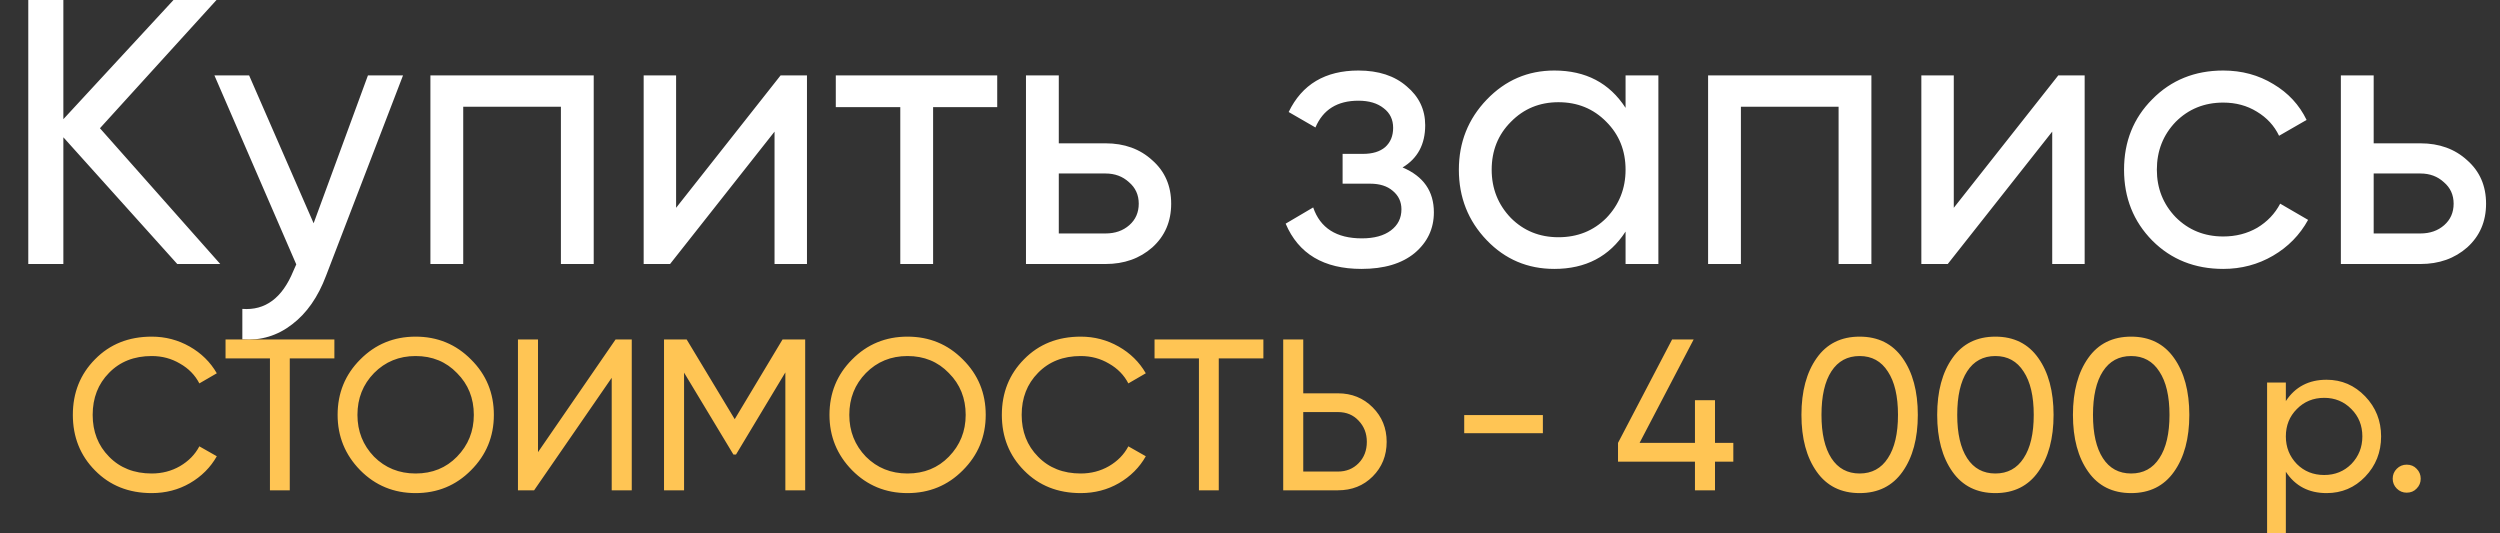
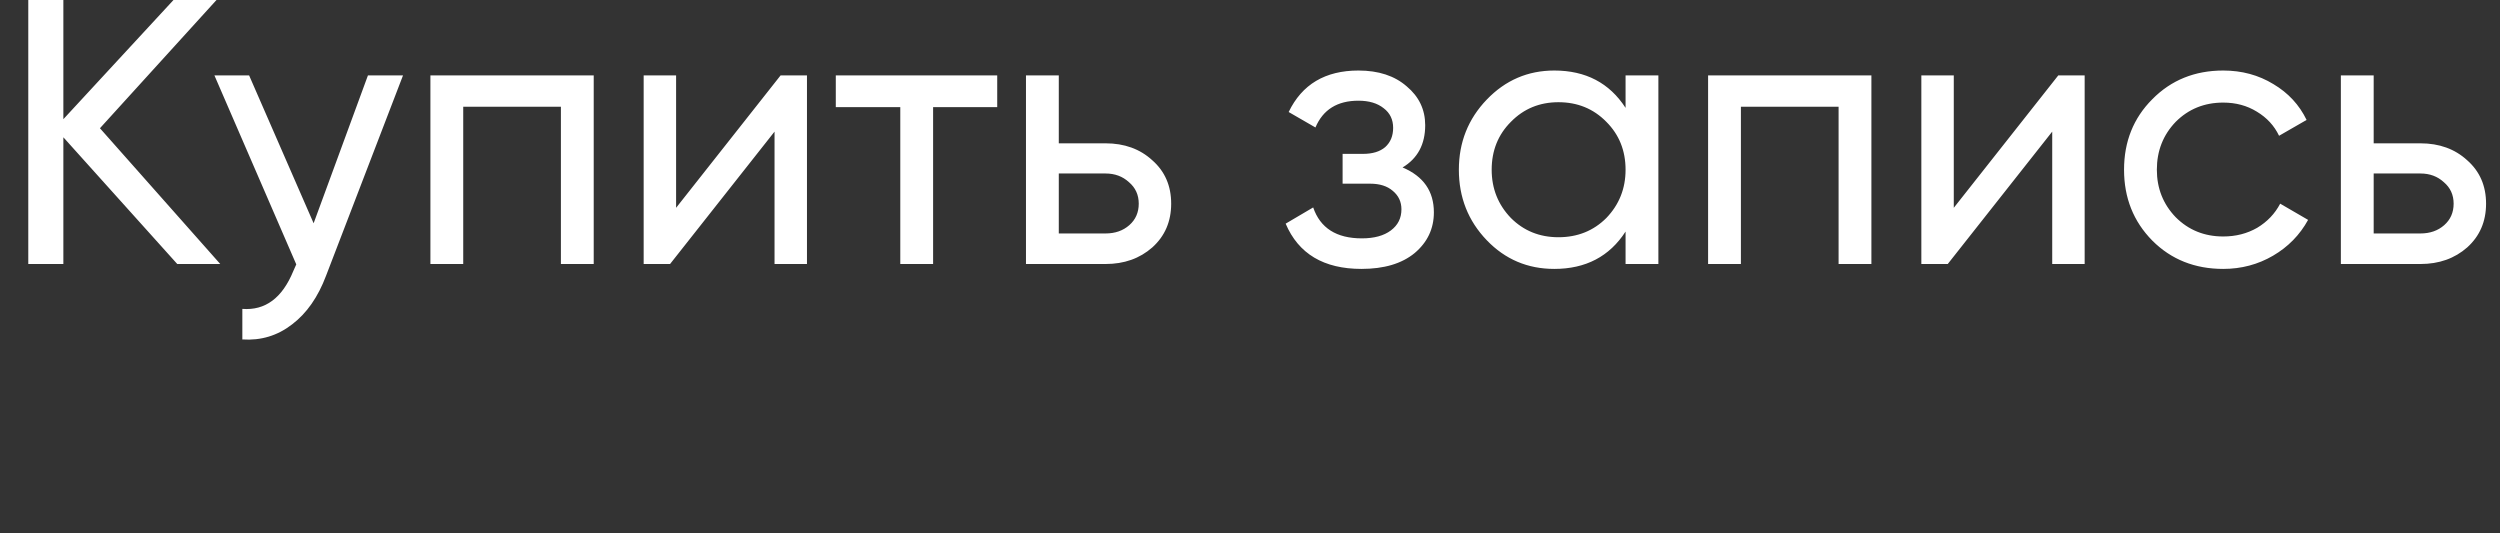
<svg xmlns="http://www.w3.org/2000/svg" width="464" height="99" viewBox="0 0 464 99" fill="none">
  <rect x="0" y="0" width="464" height="99" fill="#333333" stroke="none" />
  <path d="M18.55 23.8L40.88 49H32.9L11.76 25.48V49H5.25V-3.33786e-06H11.76V22.12L32.2 -3.33786e-06H40.18L18.55 23.8ZM58.208 41.44L68.288 14H74.798L60.518 51.17C59.025 55.137 56.925 58.147 54.218 60.2C51.512 62.3 48.432 63.233 44.978 63V57.33C49.225 57.657 52.375 55.323 54.428 50.33L54.988 49.07L39.798 14H46.238L58.208 41.44ZM79.884 14H110.194V49H104.104V19.81H85.974V49H79.884V14ZM125.484 38.57L144.874 14H149.774V49H143.754V24.43L124.364 49H119.464V14H125.484V38.57ZM155.124 14H185.084V19.88H173.184V49H167.094V19.88H155.124V14ZM196.511 26.6H205.191C208.691 26.6 211.584 27.65 213.871 29.75C216.204 31.803 217.371 34.487 217.371 37.8C217.371 41.113 216.204 43.82 213.871 45.92C211.537 47.973 208.644 49 205.191 49H190.421V14H196.511V26.6ZM196.511 43.33H205.191C206.964 43.33 208.434 42.817 209.601 41.79C210.767 40.763 211.351 39.433 211.351 37.8C211.351 36.167 210.744 34.837 209.531 33.81C208.364 32.737 206.917 32.2 205.191 32.2H196.511V43.33ZM260.317 31.08C264.19 32.713 266.127 35.49 266.127 39.41C266.127 42.443 264.937 44.963 262.557 46.97C260.177 48.93 256.887 49.91 252.687 49.91C245.687 49.91 240.997 47.11 238.617 41.51L243.727 38.5C245.034 42.327 248.044 44.24 252.757 44.24C255.044 44.24 256.84 43.75 258.147 42.77C259.454 41.79 260.107 40.483 260.107 38.85C260.107 37.45 259.57 36.307 258.497 35.42C257.47 34.533 256.07 34.09 254.297 34.09H249.187V28.56H252.967C254.74 28.56 256.117 28.14 257.097 27.3C258.077 26.413 258.567 25.223 258.567 23.73C258.567 22.19 257.984 20.977 256.817 20.09C255.65 19.157 254.087 18.69 252.127 18.69C248.207 18.69 245.547 20.347 244.147 23.66L239.177 20.79C241.65 15.657 245.967 13.09 252.127 13.09C255.86 13.09 258.847 14.07 261.087 16.03C263.374 17.943 264.517 20.347 264.517 23.24C264.517 26.787 263.117 29.4 260.317 31.08ZM301.705 20.02V14H307.795V49H301.705V42.98C298.719 47.6 294.309 49.91 288.475 49.91C283.529 49.91 279.352 48.137 275.945 44.59C272.492 40.997 270.765 36.633 270.765 31.5C270.765 26.413 272.492 22.073 275.945 18.48C279.399 14.887 283.575 13.09 288.475 13.09C294.309 13.09 298.719 15.4 301.705 20.02ZM289.245 44.03C292.792 44.03 295.755 42.84 298.135 40.46C300.515 37.987 301.705 35 301.705 31.5C301.705 27.953 300.515 24.99 298.135 22.61C295.755 20.183 292.792 18.97 289.245 18.97C285.745 18.97 282.805 20.183 280.425 22.61C278.045 24.99 276.855 27.953 276.855 31.5C276.855 35 278.045 37.987 280.425 40.46C282.805 42.84 285.745 44.03 289.245 44.03ZM317.022 14H347.332V49H341.242V19.81H323.112V49H317.022V14ZM362.622 38.57L382.012 14H386.912V49H380.892V24.43L361.502 49H356.602V14H362.622V38.57ZM412.633 49.91C407.359 49.91 402.973 48.16 399.473 44.66C395.973 41.113 394.223 36.727 394.223 31.5C394.223 26.273 395.973 21.91 399.473 18.41C402.973 14.863 407.359 13.09 412.633 13.09C416.086 13.09 419.189 13.93 421.943 15.61C424.696 17.243 426.749 19.46 428.103 22.26L422.993 25.2C422.106 23.333 420.729 21.84 418.863 20.72C417.043 19.6 414.966 19.04 412.633 19.04C409.133 19.04 406.193 20.23 403.813 22.61C401.479 25.037 400.312 28 400.312 31.5C400.312 34.953 401.479 37.893 403.813 40.32C406.193 42.7 409.133 43.89 412.633 43.89C414.966 43.89 417.066 43.353 418.933 42.28C420.799 41.16 422.223 39.667 423.203 37.8L428.383 40.81C426.843 43.61 424.673 45.827 421.873 47.46C419.073 49.093 415.993 49.91 412.633 49.91ZM440.554 26.6H449.234C452.734 26.6 455.627 27.65 457.914 29.75C460.247 31.803 461.414 34.487 461.414 37.8C461.414 41.113 460.247 43.82 457.914 45.92C455.58 47.973 452.687 49 449.234 49H434.464V14H440.554V26.6ZM440.554 43.33H449.234C451.007 43.33 452.477 42.817 453.644 41.79C454.81 40.763 455.394 39.433 455.394 37.8C455.394 36.167 454.787 34.837 453.574 33.81C452.407 32.737 450.96 32.2 449.234 32.2H440.554V43.33Z" fill="white" />
-   <path d="M28.16 91.52C23.893 91.52 20.387 90.12 17.64 87.32C14.893 84.547 13.52 81.107 13.52 77C13.52 72.893 14.893 69.453 17.64 66.68C20.387 63.88 23.893 62.48 28.16 62.48C30.693 62.48 33.04 63.093 35.2 64.32C37.36 65.547 39.04 67.2 40.24 69.28L37 71.16C36.2 69.613 35 68.387 33.4 67.48C31.827 66.547 30.08 66.08 28.16 66.08C24.907 66.08 22.267 67.12 20.24 69.2C18.213 71.253 17.2 73.853 17.2 77C17.2 80.12 18.213 82.707 20.24 84.76C22.267 86.84 24.907 87.88 28.16 87.88C30.08 87.88 31.827 87.427 33.4 86.52C35 85.587 36.2 84.36 37 82.84L40.24 84.68C39.067 86.76 37.4 88.427 35.24 89.68C33.107 90.907 30.747 91.52 28.16 91.52ZM41.861 63H62.061V66.52H53.781V91H50.101V66.52H41.861V63ZM62.661 77C62.661 72.947 64.061 69.52 66.861 66.72C69.661 63.893 73.087 62.48 77.141 62.48C81.194 62.48 84.621 63.893 87.421 66.72C90.247 69.52 91.661 72.947 91.661 77C91.661 81.027 90.247 84.453 87.421 87.28C84.621 90.107 81.194 91.52 77.141 91.52C73.087 91.52 69.661 90.107 66.861 87.28C64.061 84.427 62.661 81 62.661 77ZM87.941 77C87.941 73.907 86.901 71.32 84.821 69.24C82.794 67.133 80.234 66.08 77.141 66.08C74.074 66.08 71.501 67.133 69.421 69.24C67.367 71.347 66.341 73.933 66.341 77C66.341 80.04 67.367 82.627 69.421 84.76C71.501 86.84 74.074 87.88 77.141 87.88C80.234 87.88 82.794 86.84 84.821 84.76C86.901 82.627 87.941 80.04 87.941 77ZM117.253 91H113.533V70.12L99.133 91H96.133V63H99.853V83.92L114.253 63H117.253V91ZM145.242 63H149.442V91H145.762V69.12L136.602 84.36H136.122L126.962 69.16V91H123.242V63H127.442L136.362 77.8L145.242 63ZM153.95 77C153.95 72.947 155.35 69.52 158.15 66.72C160.95 63.893 164.376 62.48 168.43 62.48C172.483 62.48 175.91 63.893 178.71 66.72C181.536 69.52 182.95 72.947 182.95 77C182.95 81.027 181.536 84.453 178.71 87.28C175.91 90.107 172.483 91.52 168.43 91.52C164.376 91.52 160.95 90.107 158.15 87.28C155.35 84.427 153.95 81 153.95 77ZM179.23 77C179.23 73.907 178.19 71.32 176.11 69.24C174.083 67.133 171.523 66.08 168.43 66.08C165.363 66.08 162.79 67.133 160.71 69.24C158.656 71.347 157.63 73.933 157.63 77C157.63 80.04 158.656 82.627 160.71 84.76C162.79 86.84 165.363 87.88 168.43 87.88C171.523 87.88 174.083 86.84 176.11 84.76C178.19 82.627 179.23 80.04 179.23 77ZM200.582 91.52C196.315 91.52 192.809 90.12 190.062 87.32C187.315 84.547 185.942 81.107 185.942 77C185.942 72.893 187.315 69.453 190.062 66.68C192.809 63.88 196.315 62.48 200.582 62.48C203.115 62.48 205.462 63.093 207.622 64.32C209.782 65.547 211.462 67.2 212.662 69.28L209.422 71.16C208.622 69.613 207.422 68.387 205.822 67.48C204.249 66.547 202.502 66.08 200.582 66.08C197.329 66.08 194.689 67.12 192.662 69.2C190.635 71.253 189.622 73.853 189.622 77C189.622 80.12 190.635 82.707 192.662 84.76C194.689 86.84 197.329 87.88 200.582 87.88C202.502 87.88 204.249 87.427 205.822 86.52C207.422 85.587 208.622 84.36 209.422 82.84L212.662 84.68C211.489 86.76 209.822 88.427 207.662 89.68C205.529 90.907 203.169 91.52 200.582 91.52ZM214.283 63H234.483V66.52H226.203V91H222.523V66.52H214.283V63ZM241.884 73H248.324C250.884 73 253.031 73.867 254.764 75.6C256.497 77.333 257.364 79.467 257.364 82C257.364 84.56 256.497 86.707 254.764 88.44C253.057 90.147 250.911 91 248.324 91H238.164V63H241.884V73ZM241.884 87.52H248.324C249.871 87.52 251.151 87 252.164 85.96C253.177 84.92 253.684 83.6 253.684 82C253.684 80.453 253.177 79.147 252.164 78.08C251.177 77.013 249.897 76.48 248.324 76.48H241.884V87.52ZM286.358 80.4H271.758V77.04H286.358V80.4ZM318.304 82.2H321.704V85.68H318.304V91H314.584V85.68H300.304V82.2L310.344 63H314.344L304.304 82.2H314.584V74.28H318.304V82.2ZM353.107 87.56C351.24 90.2 348.587 91.52 345.147 91.52C341.707 91.52 339.054 90.2 337.187 87.56C335.294 84.893 334.347 81.373 334.347 77C334.347 72.627 335.294 69.107 337.187 66.44C339.054 63.8 341.707 62.48 345.147 62.48C348.587 62.48 351.24 63.8 353.107 66.44C355 69.107 355.947 72.627 355.947 77C355.947 81.373 355 84.893 353.107 87.56ZM338.067 77C338.067 80.467 338.68 83.147 339.907 85.04C341.134 86.933 342.88 87.88 345.147 87.88C347.414 87.88 349.16 86.933 350.387 85.04C351.64 83.147 352.267 80.467 352.267 77C352.267 73.533 351.64 70.853 350.387 68.96C349.16 67.04 347.414 66.08 345.147 66.08C342.88 66.08 341.134 67.027 339.907 68.92C338.68 70.813 338.067 73.507 338.067 77ZM378.302 87.56C376.436 90.2 373.782 91.52 370.342 91.52C366.902 91.52 364.249 90.2 362.382 87.56C360.489 84.893 359.542 81.373 359.542 77C359.542 72.627 360.489 69.107 362.382 66.44C364.249 63.8 366.902 62.48 370.342 62.48C373.782 62.48 376.436 63.8 378.302 66.44C380.196 69.107 381.142 72.627 381.142 77C381.142 81.373 380.196 84.893 378.302 87.56ZM363.262 77C363.262 80.467 363.876 83.147 365.102 85.04C366.329 86.933 368.076 87.88 370.342 87.88C372.609 87.88 374.356 86.933 375.582 85.04C376.836 83.147 377.462 80.467 377.462 77C377.462 73.533 376.836 70.853 375.582 68.96C374.356 67.04 372.609 66.08 370.342 66.08C368.076 66.08 366.329 67.027 365.102 68.92C363.876 70.813 363.262 73.507 363.262 77ZM403.497 87.56C401.631 90.2 398.978 91.52 395.538 91.52C392.098 91.52 389.444 90.2 387.578 87.56C385.684 84.893 384.738 81.373 384.738 77C384.738 72.627 385.684 69.107 387.578 66.44C389.444 63.8 392.098 62.48 395.538 62.48C398.978 62.48 401.631 63.8 403.497 66.44C405.391 69.107 406.338 72.627 406.338 77C406.338 81.373 405.391 84.893 403.497 87.56ZM388.458 77C388.458 80.467 389.071 83.147 390.298 85.04C391.524 86.933 393.271 87.88 395.538 87.88C397.804 87.88 399.551 86.933 400.778 85.04C402.031 83.147 402.658 80.467 402.658 77C402.658 73.533 402.031 70.853 400.778 68.96C399.551 67.04 397.804 66.08 395.538 66.08C393.271 66.08 391.524 67.027 390.298 68.92C389.071 70.813 388.458 73.507 388.458 77ZM431.813 70.48C434.613 70.48 436.999 71.507 438.973 73.56C440.946 75.613 441.933 78.093 441.933 81C441.933 83.933 440.946 86.427 438.973 88.48C437.026 90.507 434.639 91.52 431.813 91.52C428.506 91.52 425.986 90.2 424.253 87.56V99H420.773V71H424.253V74.44C425.986 71.8 428.506 70.48 431.813 70.48ZM431.373 88.16C433.373 88.16 435.053 87.48 436.413 86.12C437.773 84.707 438.453 83 438.453 81C438.453 78.973 437.773 77.28 436.413 75.92C435.053 74.533 433.373 73.84 431.373 73.84C429.346 73.84 427.653 74.533 426.293 75.92C424.933 77.28 424.253 78.973 424.253 81C424.253 83 424.933 84.707 426.293 86.12C427.653 87.48 429.346 88.16 431.373 88.16ZM446.684 91.44C445.964 91.44 445.35 91.187 444.844 90.68C444.337 90.173 444.084 89.56 444.084 88.84C444.084 88.12 444.337 87.507 444.844 87C445.35 86.493 445.964 86.24 446.684 86.24C447.43 86.24 448.044 86.493 448.524 87C449.03 87.507 449.284 88.12 449.284 88.84C449.284 89.56 449.03 90.173 448.524 90.68C448.044 91.187 447.43 91.44 446.684 91.44Z" fill="#FFC554" />
</svg>